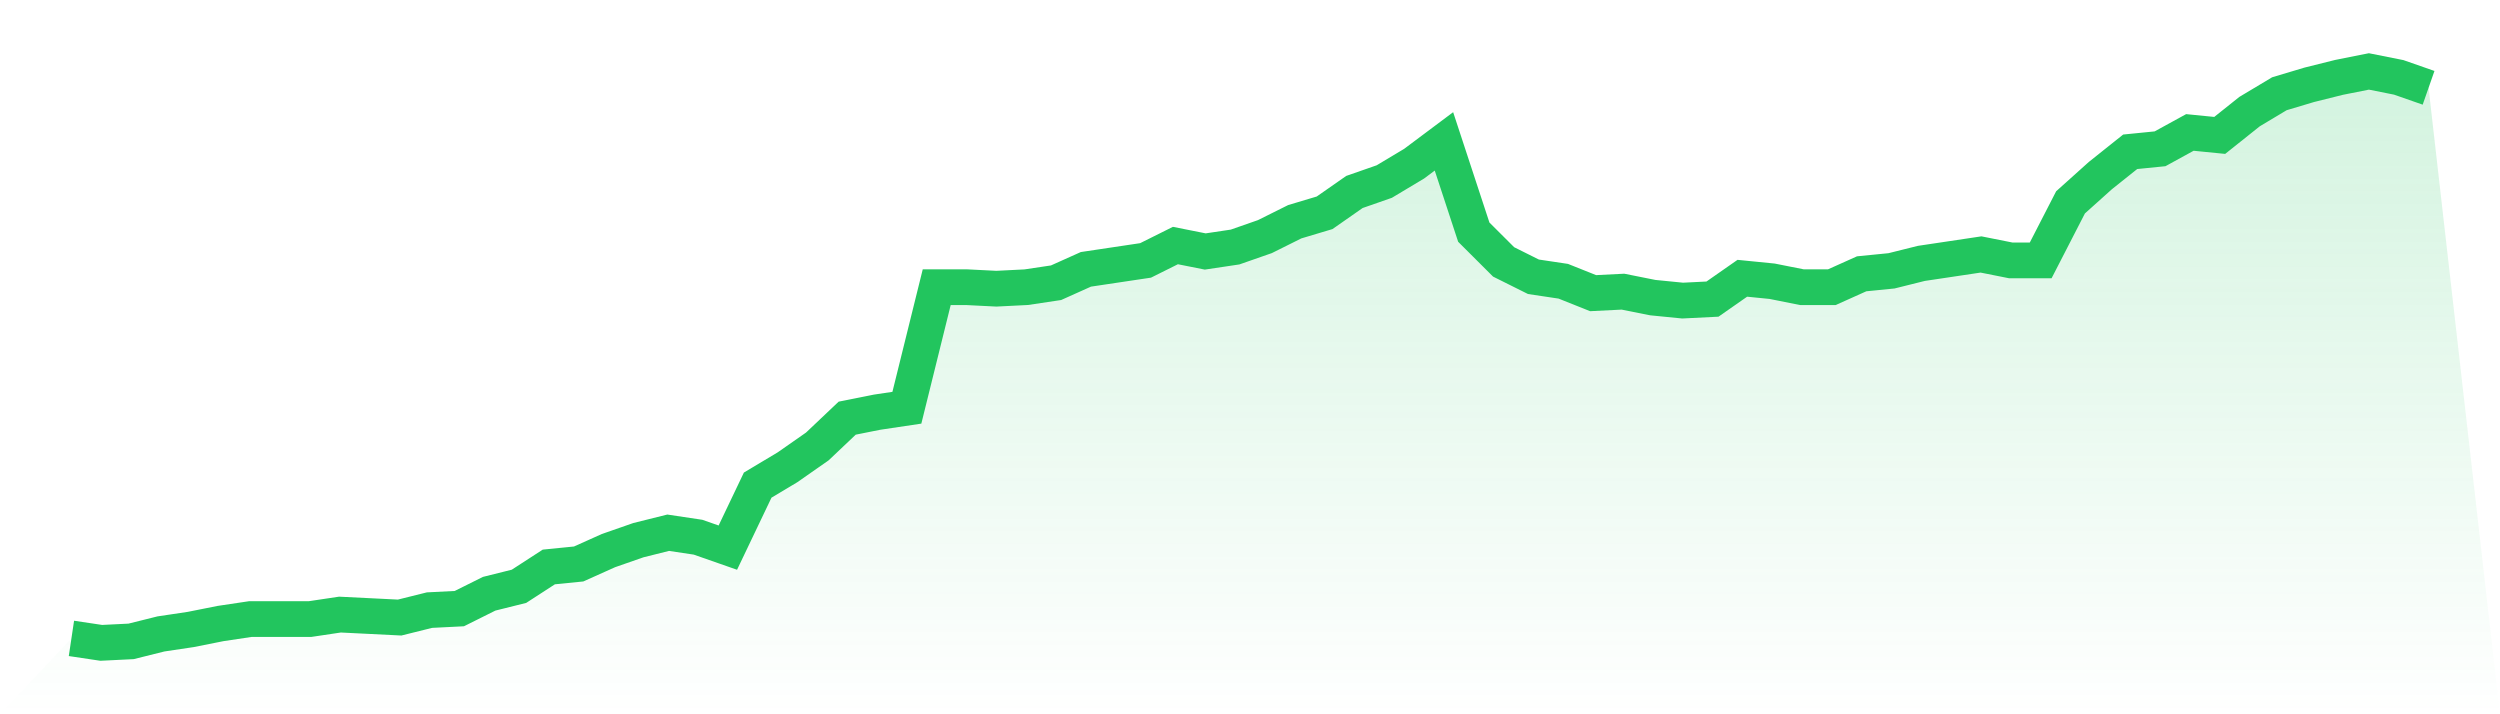
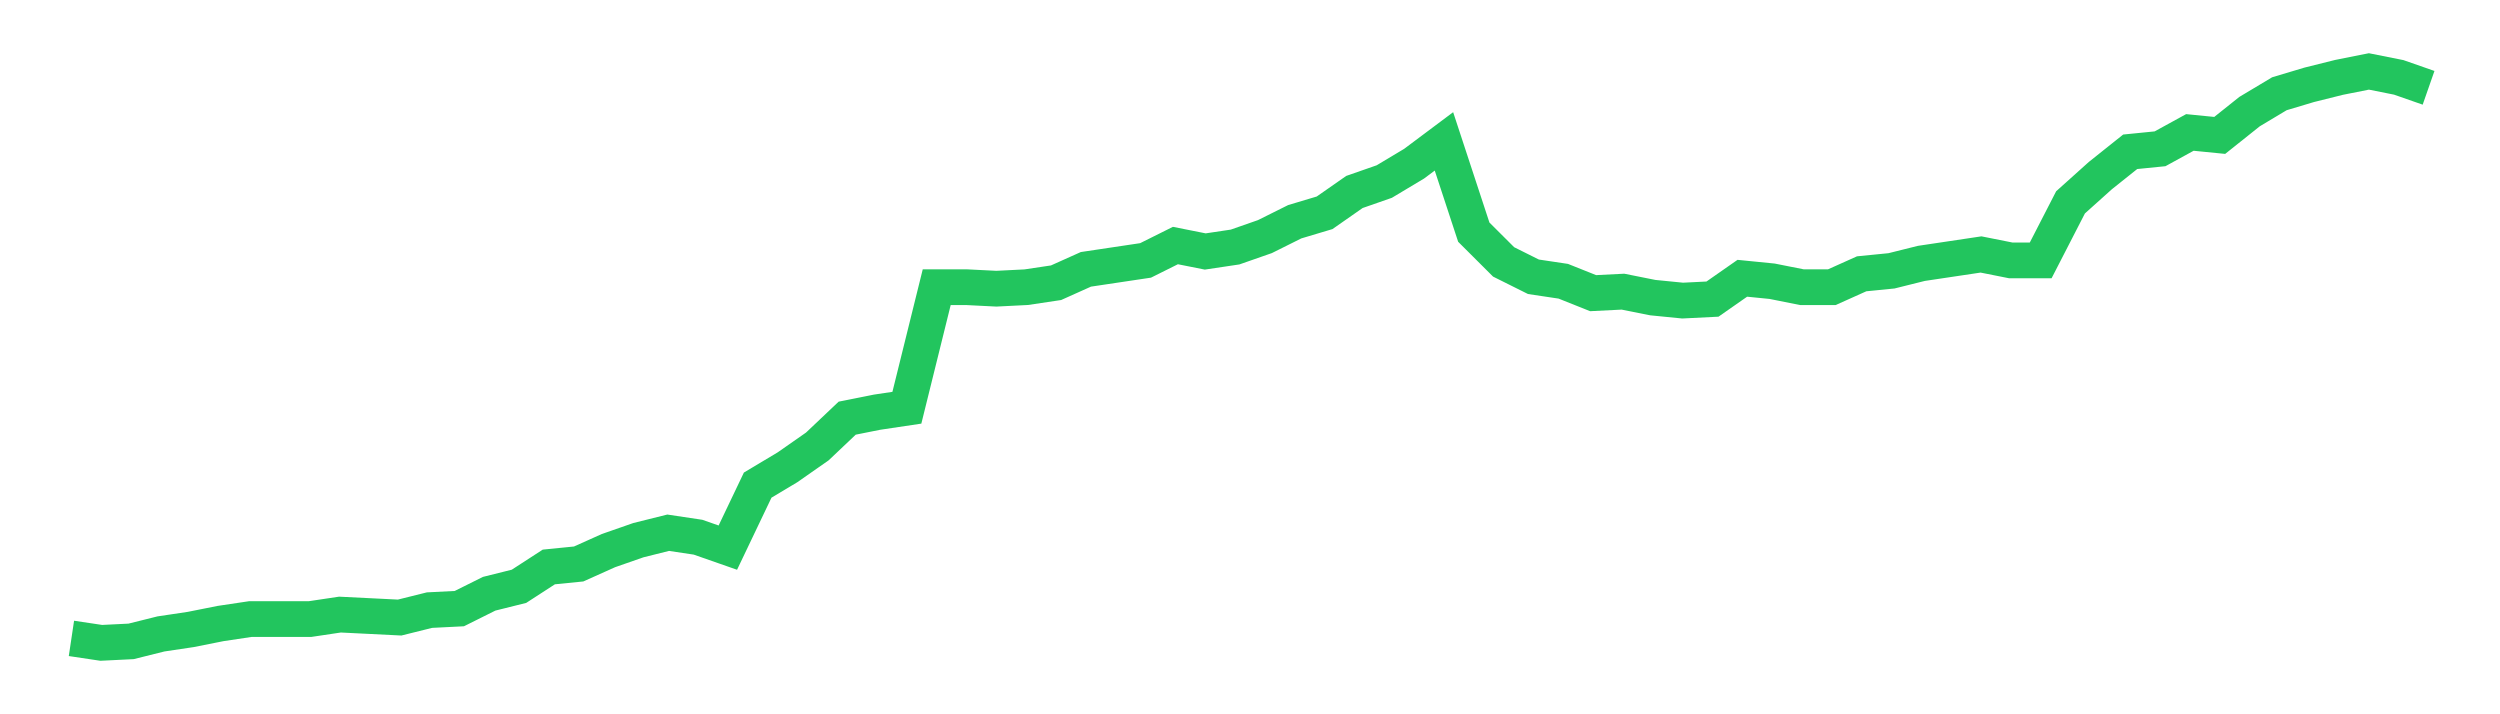
<svg xmlns="http://www.w3.org/2000/svg" viewBox="0 0 140 40">
  <defs>
    <linearGradient id="gradient" x1="0" x2="0" y1="0" y2="1">
      <stop offset="0%" stop-color="#22c55e" stop-opacity="0.2" />
      <stop offset="100%" stop-color="#22c55e" stop-opacity="0" />
    </linearGradient>
  </defs>
-   <path d="M4,35.75 L4,35.75 L5.671,36 L7.342,35.917 L9.013,35.5 L10.684,35.25 L12.354,34.917 L14.025,34.667 L15.696,34.667 L17.367,34.667 L19.038,34.417 L20.709,34.5 L22.38,34.583 L24.051,34.167 L25.722,34.083 L27.392,33.25 L29.063,32.833 L30.734,31.75 L32.405,31.583 L34.076,30.833 L35.747,30.25 L37.418,29.833 L39.089,30.083 L40.759,30.667 L42.43,27.167 L44.101,26.167 L45.772,25 L47.443,23.417 L49.114,23.083 L50.785,22.833 L52.456,16.083 L54.127,16.083 L55.797,16.167 L57.468,16.083 L59.139,15.833 L60.81,15.083 L62.481,14.833 L64.152,14.583 L65.823,13.75 L67.494,14.083 L69.165,13.833 L70.835,13.25 L72.506,12.417 L74.177,11.917 L75.848,10.75 L77.519,10.167 L79.19,9.167 L80.861,7.917 L82.532,13 L84.203,14.667 L85.873,15.5 L87.544,15.75 L89.215,16.417 L90.886,16.333 L92.557,16.667 L94.228,16.833 L95.899,16.75 L97.57,15.583 L99.24,15.75 L100.911,16.083 L102.582,16.083 L104.253,15.333 L105.924,15.167 L107.595,14.75 L109.266,14.5 L110.937,14.25 L112.608,14.583 L114.278,14.583 L115.949,11.333 L117.62,9.833 L119.291,8.5 L120.962,8.333 L122.633,7.417 L124.304,7.583 L125.975,6.25 L127.646,5.25 L129.316,4.75 L130.987,4.333 L132.658,4 L134.329,4.333 L136,4.917 L140,40 L0,40 z" fill="url(#gradient)" />
  <path d="M4,35.75 L4,35.75 L5.671,36 L7.342,35.917 L9.013,35.5 L10.684,35.25 L12.354,34.917 L14.025,34.667 L15.696,34.667 L17.367,34.667 L19.038,34.417 L20.709,34.5 L22.38,34.583 L24.051,34.167 L25.722,34.083 L27.392,33.25 L29.063,32.833 L30.734,31.75 L32.405,31.583 L34.076,30.833 L35.747,30.25 L37.418,29.833 L39.089,30.083 L40.759,30.667 L42.43,27.167 L44.101,26.167 L45.772,25 L47.443,23.417 L49.114,23.083 L50.785,22.833 L52.456,16.083 L54.127,16.083 L55.797,16.167 L57.468,16.083 L59.139,15.833 L60.81,15.083 L62.481,14.833 L64.152,14.583 L65.823,13.75 L67.494,14.083 L69.165,13.833 L70.835,13.25 L72.506,12.417 L74.177,11.917 L75.848,10.75 L77.519,10.167 L79.19,9.167 L80.861,7.917 L82.532,13 L84.203,14.667 L85.873,15.5 L87.544,15.75 L89.215,16.417 L90.886,16.333 L92.557,16.667 L94.228,16.833 L95.899,16.75 L97.57,15.583 L99.24,15.75 L100.911,16.083 L102.582,16.083 L104.253,15.333 L105.924,15.167 L107.595,14.75 L109.266,14.5 L110.937,14.25 L112.608,14.583 L114.278,14.583 L115.949,11.333 L117.62,9.833 L119.291,8.5 L120.962,8.333 L122.633,7.417 L124.304,7.583 L125.975,6.25 L127.646,5.25 L129.316,4.75 L130.987,4.333 L132.658,4 L134.329,4.333 L136,4.917" fill="none" stroke="#22c55e" stroke-width="2" />
</svg>